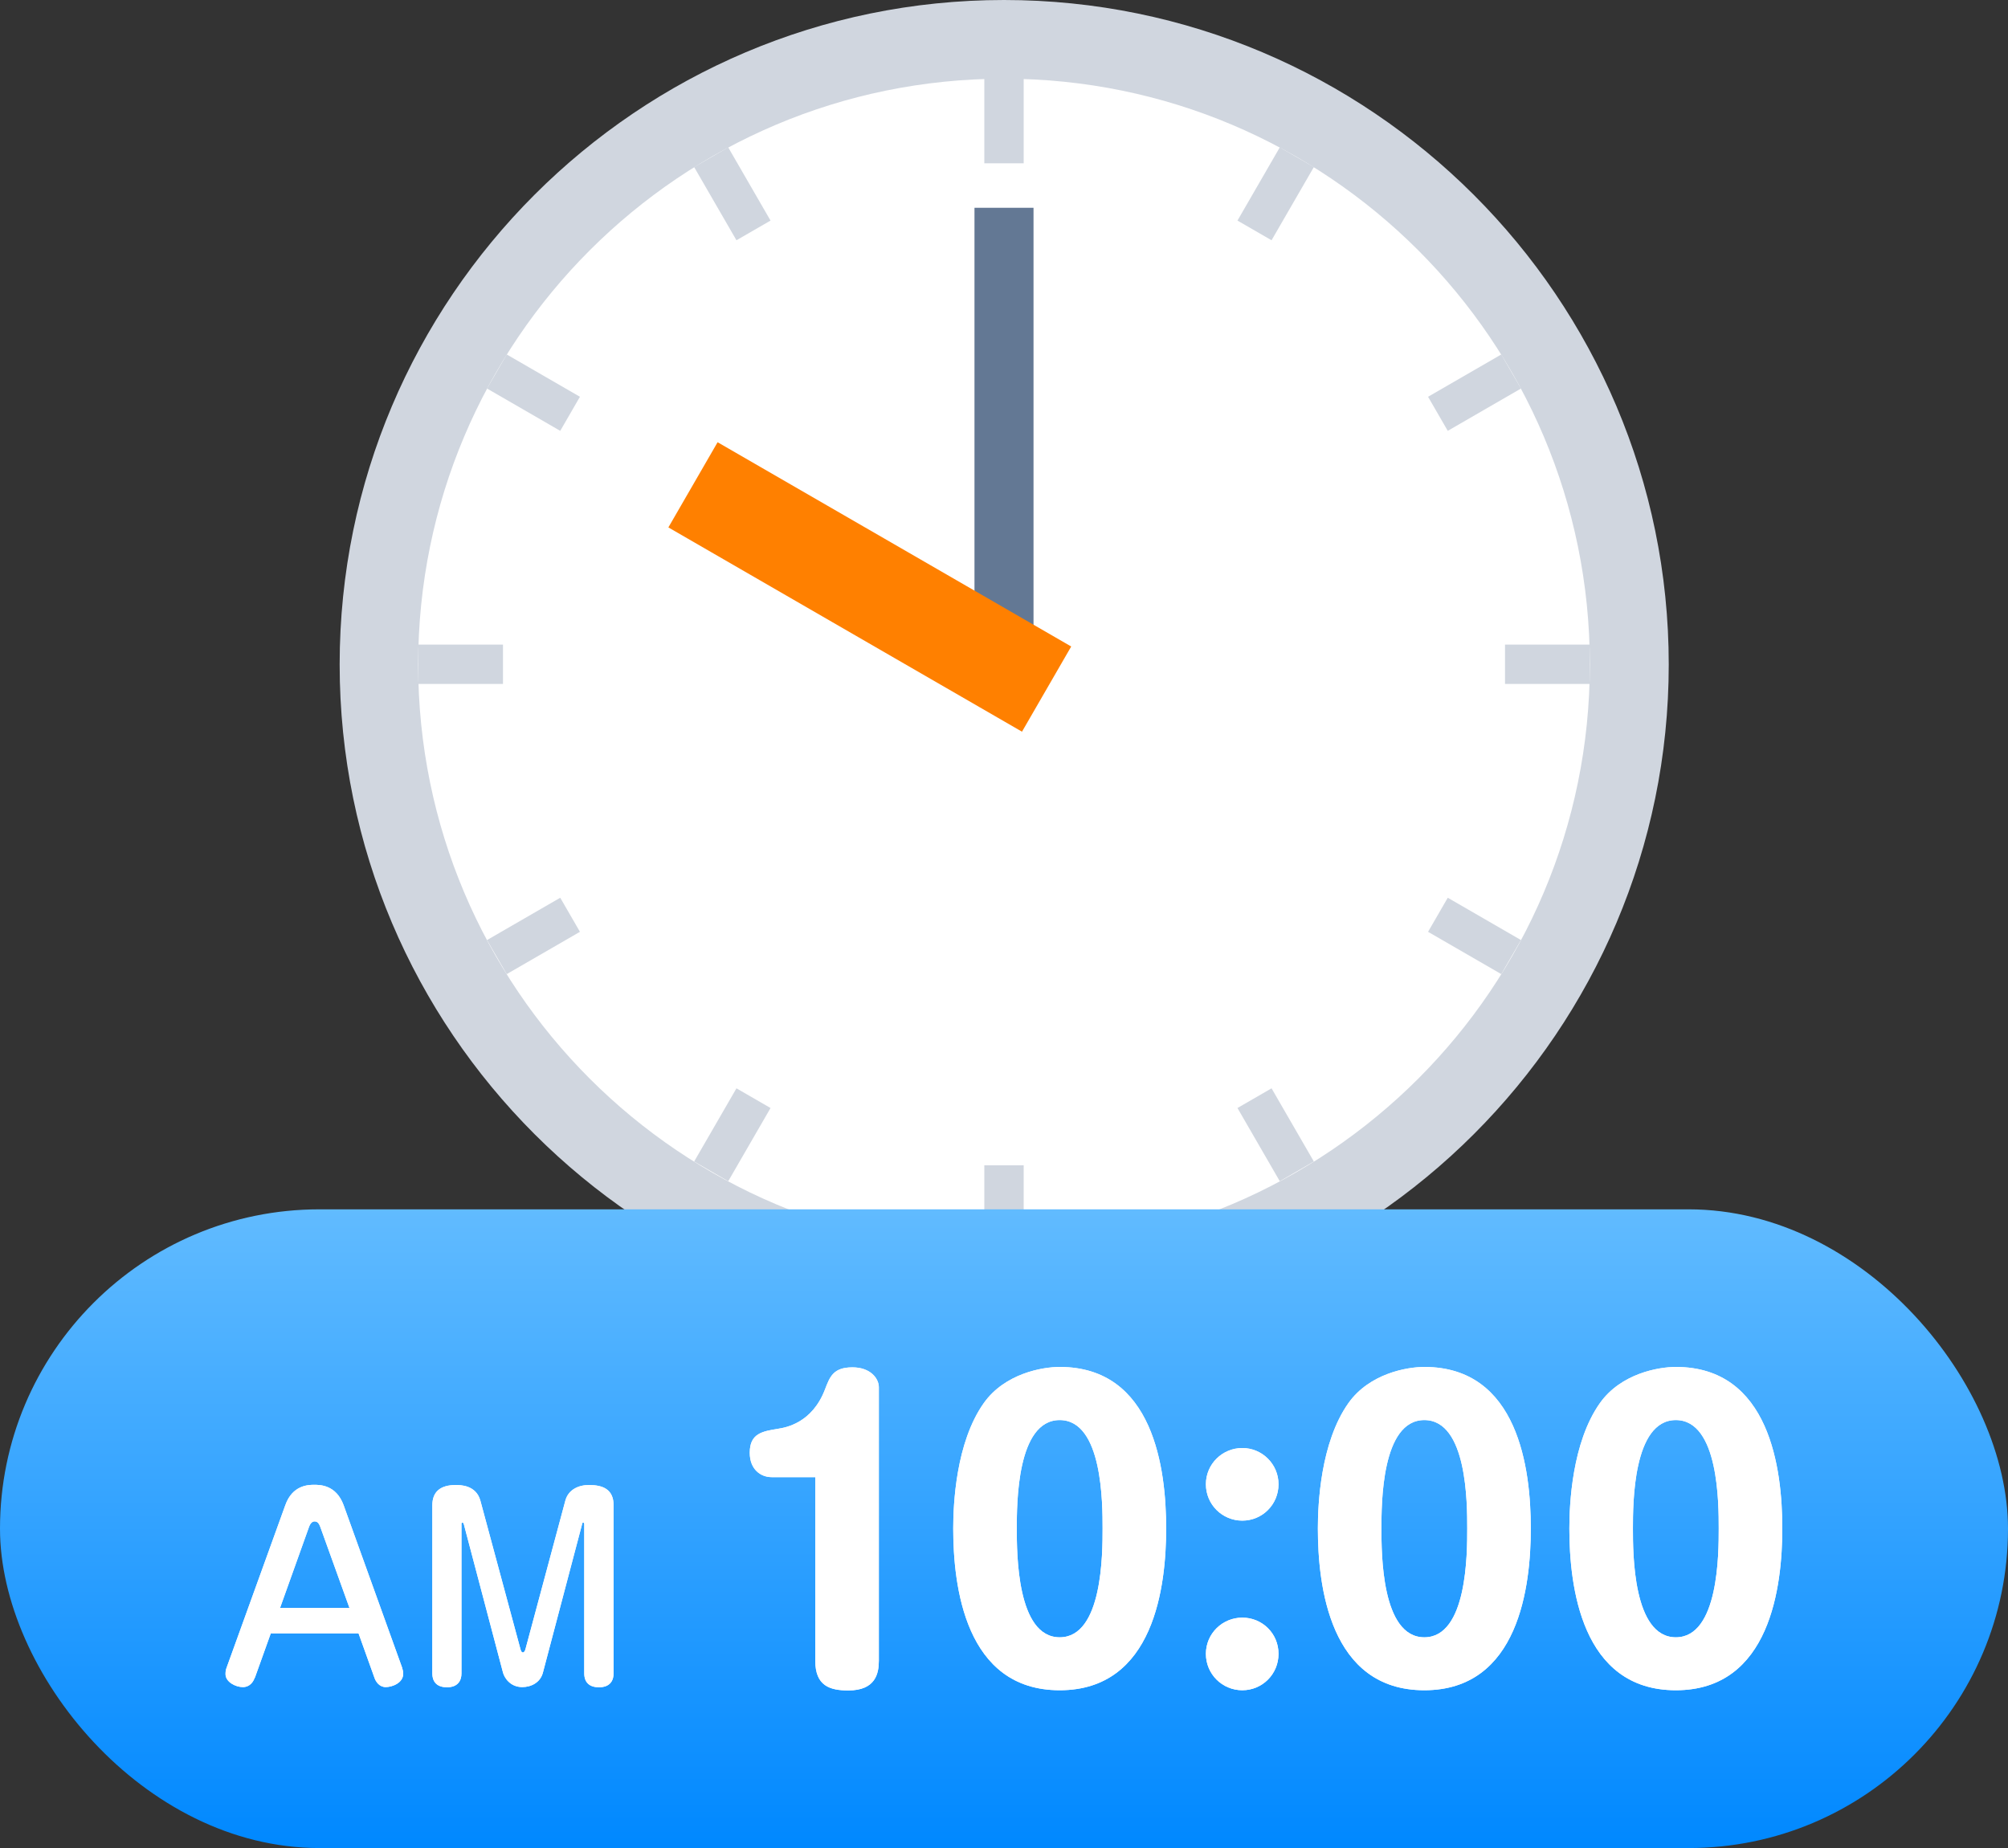
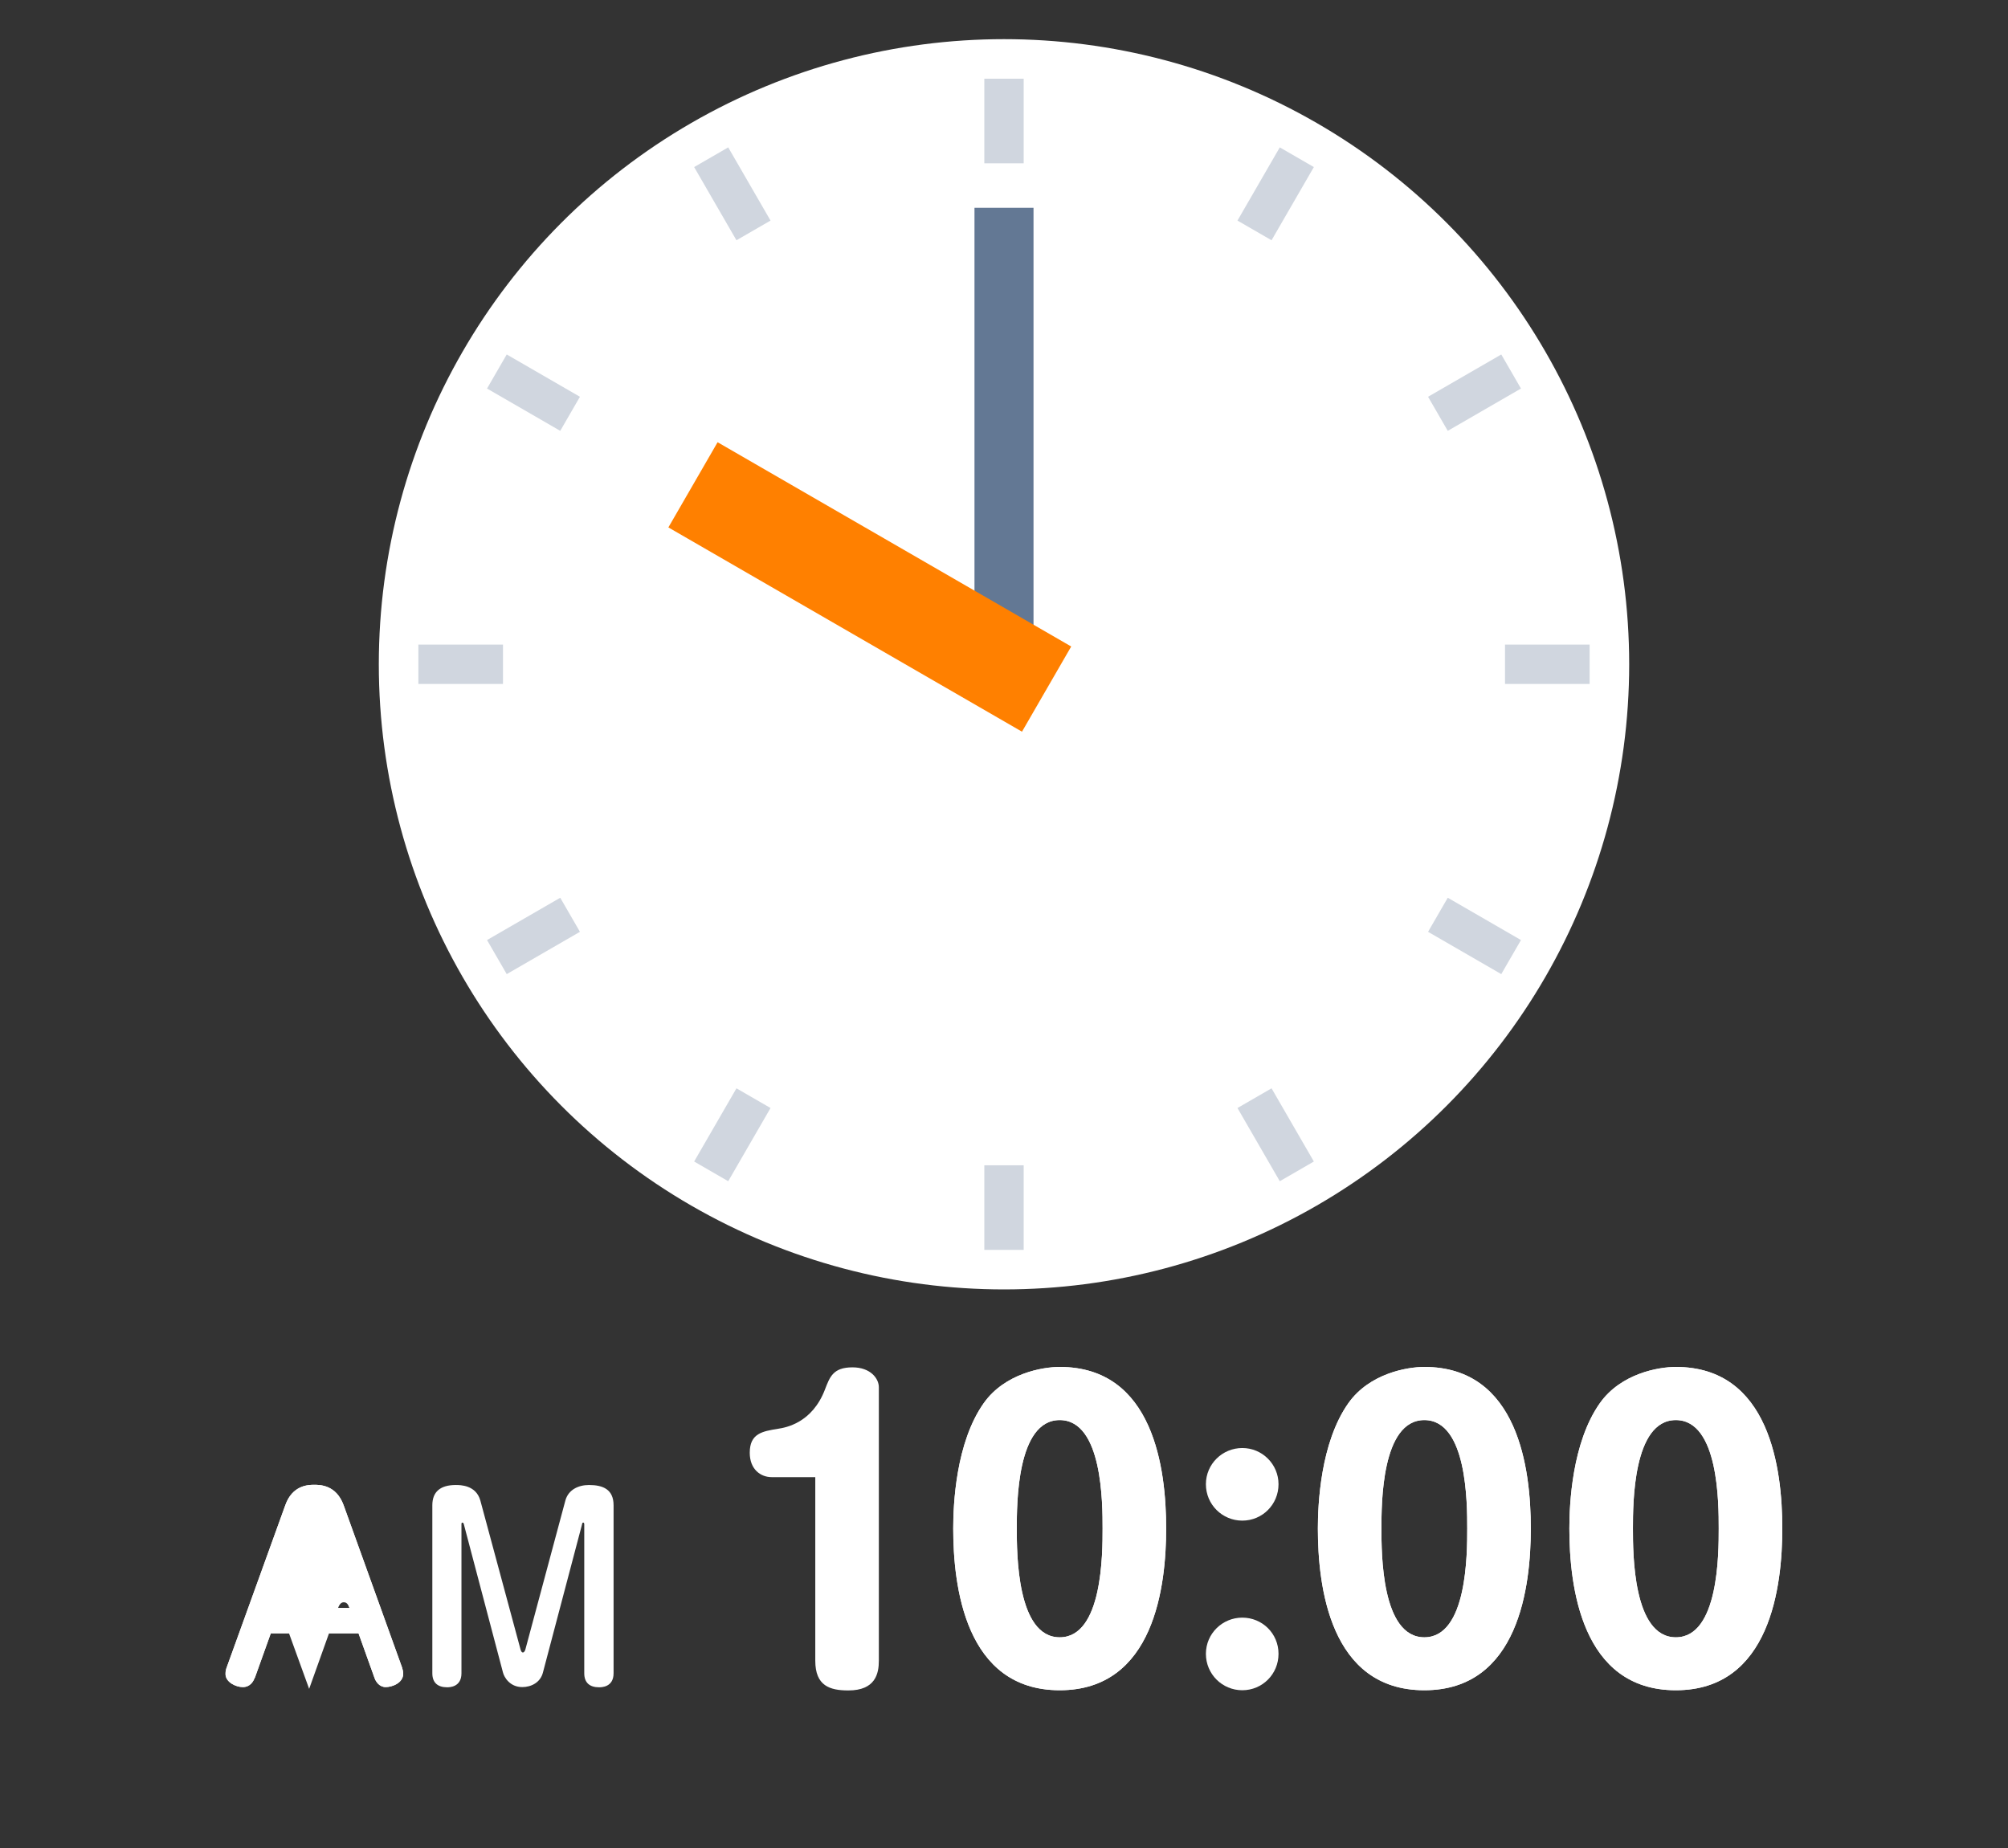
<svg xmlns="http://www.w3.org/2000/svg" id="_レイヤー_2" data-name="レイヤー 2" width="102.04" height="93.93" viewBox="0 0 102.04 93.93">
  <rect x="0" y="0" width="102.04" height="93.93" fill="#333333" stroke="none" />
  <defs>
    <style>
      .cls-1 {
        fill: url(#_名称未設定グラデーション_296);
      }

      .cls-2 {
        fill: #fff;
      }

      .cls-3 {
        fill: #d0d6df;
      }

      .cls-4 {
        stroke: #ff8000;
        stroke-width: 5px;
      }

      .cls-4, .cls-5, .cls-6 {
        fill: none;
        stroke-miterlimit: 10;
      }

      .cls-4, .cls-6 {
        stroke-linecap: square;
      }

      .cls-5 {
        stroke: #d0d6df;
        stroke-width: 2px;
      }

      .cls-6 {
        stroke: #637894;
        stroke-width: 3px;
      }
    </style>
    <linearGradient id="_名称未設定グラデーション_296" data-name="名称未設定グラデーション 296" x1="51.02" y1="93.93" x2="51.02" y2="61.46" gradientUnits="userSpaceOnUse">
      <stop offset="0" stop-color="#08f" />
      <stop offset="1" stop-color="#61bbff" />
    </linearGradient>
  </defs>
  <g id="_レイヤー_1-2" data-name="レイヤー 1">
    <g id="work_column1_time_4">
      <g>
        <g>
          <circle class="cls-2" cx="51.02" cy="33.76" r="31.77" />
-           <path class="cls-3" d="M51.02,4c16.44,0,29.77,13.33,29.77,29.77s-13.33,29.77-29.77,29.77-29.77-13.33-29.77-29.77S34.58,4,51.02,4m0-4C32.4,0,17.26,15.15,17.26,33.77s15.15,33.77,33.77,33.77,33.77-15.15,33.77-33.77S69.64,0,51.02,0h0Z" />
        </g>
        <line class="cls-6" x1="51.02" y1="12.06" x2="51.02" y2="33.77" />
        <path class="cls-5" d="M51.02,4v4.3m-14.88-.31l2.15,3.72m-13.04,7.17l3.72,2.15m-7.71,12.73h4.3m-.31,14.88l3.72-2.15m7.17,13.04l2.15-3.72m12.73,3.41v4.3m14.88-3.99l-2.15-3.72m13.04-7.17l-3.72-2.15m7.71-12.73h-4.3m.31-14.88l-3.72,2.15m-7.17-13.04l-2.15,3.72" />
        <line class="cls-4" x1="51.02" y1="33.77" x2="37.38" y2="25.89" />
      </g>
      <g>
-         <rect class="cls-1" x="0" y="61.46" width="102.04" height="32.46" rx="16.23" ry="16.23" />
        <g>
          <g>
-             <path class="cls-2" d="M12.94,85.27c-.06,.18-.23,.47-.6,.47s-.88-.26-.88-.66c0-.16,.02-.23,.06-.34l2.98-8.25c.36-1.01,1.16-1.03,1.46-1.03s1.12,0,1.5,1.03l2.97,8.25c.02,.08,.06,.19,.06,.32,0,.47-.56,.68-.89,.68s-.51-.29-.57-.47l-.81-2.26h-4.46l-.81,2.26Zm1.28-3.55h3.54l-1.48-4.11c-.06-.16-.13-.29-.29-.29-.11,0-.21,.07-.29,.29l-1.47,4.11Z" />
+             <path class="cls-2" d="M12.94,85.27c-.06,.18-.23,.47-.6,.47s-.88-.26-.88-.66c0-.16,.02-.23,.06-.34l2.98-8.25c.36-1.01,1.16-1.03,1.46-1.03s1.12,0,1.5,1.03l2.97,8.25c.02,.08,.06,.19,.06,.32,0,.47-.56,.68-.89,.68s-.51-.29-.57-.47l-.81-2.26h-4.46l-.81,2.26Zm1.28-3.55h3.54c-.06-.16-.13-.29-.29-.29-.11,0-.21,.07-.29,.29l-1.47,4.11Z" />
            <path class="cls-2" d="M26.45,83.82c.02,.07,.05,.16,.12,.16s.11-.09,.13-.16l2.03-7.56c.15-.55,.66-.79,1.2-.79,.71,0,1.25,.22,1.25,1.03v8.54c0,.71-.62,.71-.74,.71-.47,0-.75-.23-.75-.71v-7.58s0-.08-.05-.08c-.04,0-.05,.02-.06,.08l-1.99,7.54c-.13,.51-.6,.74-1.05,.74-.63,0-.92-.5-.98-.74l-1.99-7.54s-.02-.08-.07-.08-.05,.05-.05,.08v7.58c0,.71-.62,.71-.73,.71-.47,0-.75-.23-.75-.71v-8.54c0-.68,.4-1.03,1.19-1.03,.23,0,1.03,0,1.25,.79l2.04,7.56Z" />
-             <path class="cls-2" d="M39.21,75.07c-.54,0-1.11-.38-1.11-1.24,0-.99,.65-1.09,1.45-1.22,.38-.06,1.72-.29,2.37-1.99,.25-.65,.42-1.13,1.4-1.13,.92,0,1.34,.57,1.34,1.01v13.9c0,.65-.17,1.51-1.55,1.51-.94,0-1.68-.23-1.68-1.51v-9.33h-2.22Z" />
            <path class="cls-2" d="M59.26,77.68c0,2.89-.59,8.22-5.41,8.22s-5.41-5.33-5.41-8.22c0-1.22,.13-4.36,1.55-6.37,1.07-1.51,2.98-1.84,3.86-1.84,4.78,0,5.41,5.2,5.41,8.2Zm-7.59,0c0,1.26,0,5.53,2.18,5.53s2.18-4.26,2.18-5.53,0-5.51-2.18-5.51-2.18,4.26-2.18,5.51Z" />
-             <path class="cls-2" d="M64.97,75.43c0,1.03-.82,1.85-1.84,1.85s-1.85-.82-1.85-1.85,.84-1.84,1.85-1.84,1.84,.82,1.84,1.84Zm0,8.62c0,1.03-.82,1.85-1.84,1.85s-1.85-.82-1.85-1.85,.84-1.84,1.85-1.84,1.84,.8,1.84,1.84Z" />
            <path class="cls-2" d="M77.79,77.68c0,2.89-.59,8.22-5.41,8.22s-5.41-5.33-5.41-8.22c0-1.22,.13-4.36,1.55-6.37,1.07-1.51,2.98-1.84,3.86-1.84,4.78,0,5.41,5.2,5.41,8.2Zm-7.59,0c0,1.26,0,5.53,2.18,5.53s2.18-4.26,2.18-5.53,0-5.51-2.18-5.51-2.18,4.26-2.18,5.51Z" />
            <path class="cls-2" d="M90.57,77.68c0,2.89-.59,8.22-5.41,8.22s-5.41-5.33-5.41-8.22c0-1.22,.13-4.36,1.55-6.37,1.07-1.51,2.98-1.84,3.86-1.84,4.78,0,5.41,5.2,5.41,8.2Zm-7.59,0c0,1.26,0,5.53,2.18,5.53s2.18-4.26,2.18-5.53,0-5.51-2.18-5.51-2.18,4.26-2.18,5.51Z" />
          </g>
          <g>
            <path class="cls-2" d="M12.94,85.27c-.06,.18-.23,.47-.6,.47s-.88-.26-.88-.66c0-.16,.02-.23,.06-.34l2.98-8.25c.36-1.01,1.16-1.03,1.46-1.03s1.12,0,1.5,1.03l2.97,8.25c.02,.08,.06,.19,.06,.32,0,.47-.56,.68-.89,.68s-.51-.29-.57-.47l-.81-2.26h-4.46l-.81,2.26Zm1.28-3.55h3.54l-1.48-4.11c-.06-.16-.13-.29-.29-.29-.11,0-.21,.07-.29,.29l-1.47,4.11Z" />
-             <path class="cls-2" d="M26.45,83.82c.02,.07,.05,.16,.12,.16s.11-.09,.13-.16l2.03-7.56c.15-.55,.66-.79,1.2-.79,.71,0,1.25,.22,1.25,1.03v8.54c0,.71-.62,.71-.74,.71-.47,0-.75-.23-.75-.71v-7.58s0-.08-.05-.08c-.04,0-.05,.02-.06,.08l-1.99,7.54c-.13,.51-.6,.74-1.05,.74-.63,0-.92-.5-.98-.74l-1.99-7.54s-.02-.08-.07-.08-.05,.05-.05,.08v7.58c0,.71-.62,.71-.73,.71-.47,0-.75-.23-.75-.71v-8.54c0-.68,.4-1.03,1.19-1.03,.23,0,1.03,0,1.25,.79l2.04,7.56Z" />
            <path class="cls-2" d="M39.21,75.07c-.54,0-1.11-.38-1.11-1.24,0-.99,.65-1.09,1.45-1.22,.38-.06,1.72-.29,2.37-1.99,.25-.65,.42-1.13,1.4-1.13,.92,0,1.34,.57,1.34,1.01v13.9c0,.65-.17,1.51-1.55,1.51-.94,0-1.68-.23-1.68-1.51v-9.33h-2.22Z" />
            <path class="cls-2" d="M59.26,77.68c0,2.89-.59,8.22-5.41,8.22s-5.41-5.33-5.41-8.22c0-1.22,.13-4.36,1.55-6.37,1.07-1.51,2.98-1.84,3.86-1.84,4.78,0,5.41,5.2,5.41,8.2Zm-7.59,0c0,1.26,0,5.53,2.18,5.53s2.18-4.26,2.18-5.53,0-5.51-2.18-5.51-2.18,4.26-2.18,5.51Z" />
            <path class="cls-2" d="M64.97,75.43c0,1.03-.82,1.85-1.84,1.85s-1.85-.82-1.85-1.85,.84-1.84,1.85-1.84,1.84,.82,1.84,1.84Zm0,8.62c0,1.03-.82,1.85-1.84,1.85s-1.85-.82-1.85-1.85,.84-1.84,1.85-1.84,1.84,.8,1.84,1.84Z" />
            <path class="cls-2" d="M77.79,77.68c0,2.89-.59,8.22-5.41,8.22s-5.41-5.33-5.41-8.22c0-1.22,.13-4.36,1.55-6.37,1.07-1.51,2.98-1.84,3.86-1.84,4.78,0,5.41,5.2,5.41,8.2Zm-7.59,0c0,1.26,0,5.53,2.18,5.53s2.18-4.26,2.18-5.53,0-5.51-2.18-5.51-2.18,4.26-2.18,5.51Z" />
            <path class="cls-2" d="M90.57,77.68c0,2.89-.59,8.22-5.41,8.22s-5.41-5.33-5.41-8.22c0-1.22,.13-4.36,1.55-6.37,1.07-1.51,2.98-1.84,3.86-1.84,4.78,0,5.41,5.2,5.41,8.2Zm-7.59,0c0,1.26,0,5.53,2.18,5.53s2.18-4.26,2.18-5.53,0-5.51-2.18-5.51-2.18,4.26-2.18,5.51Z" />
          </g>
        </g>
      </g>
    </g>
  </g>
</svg>